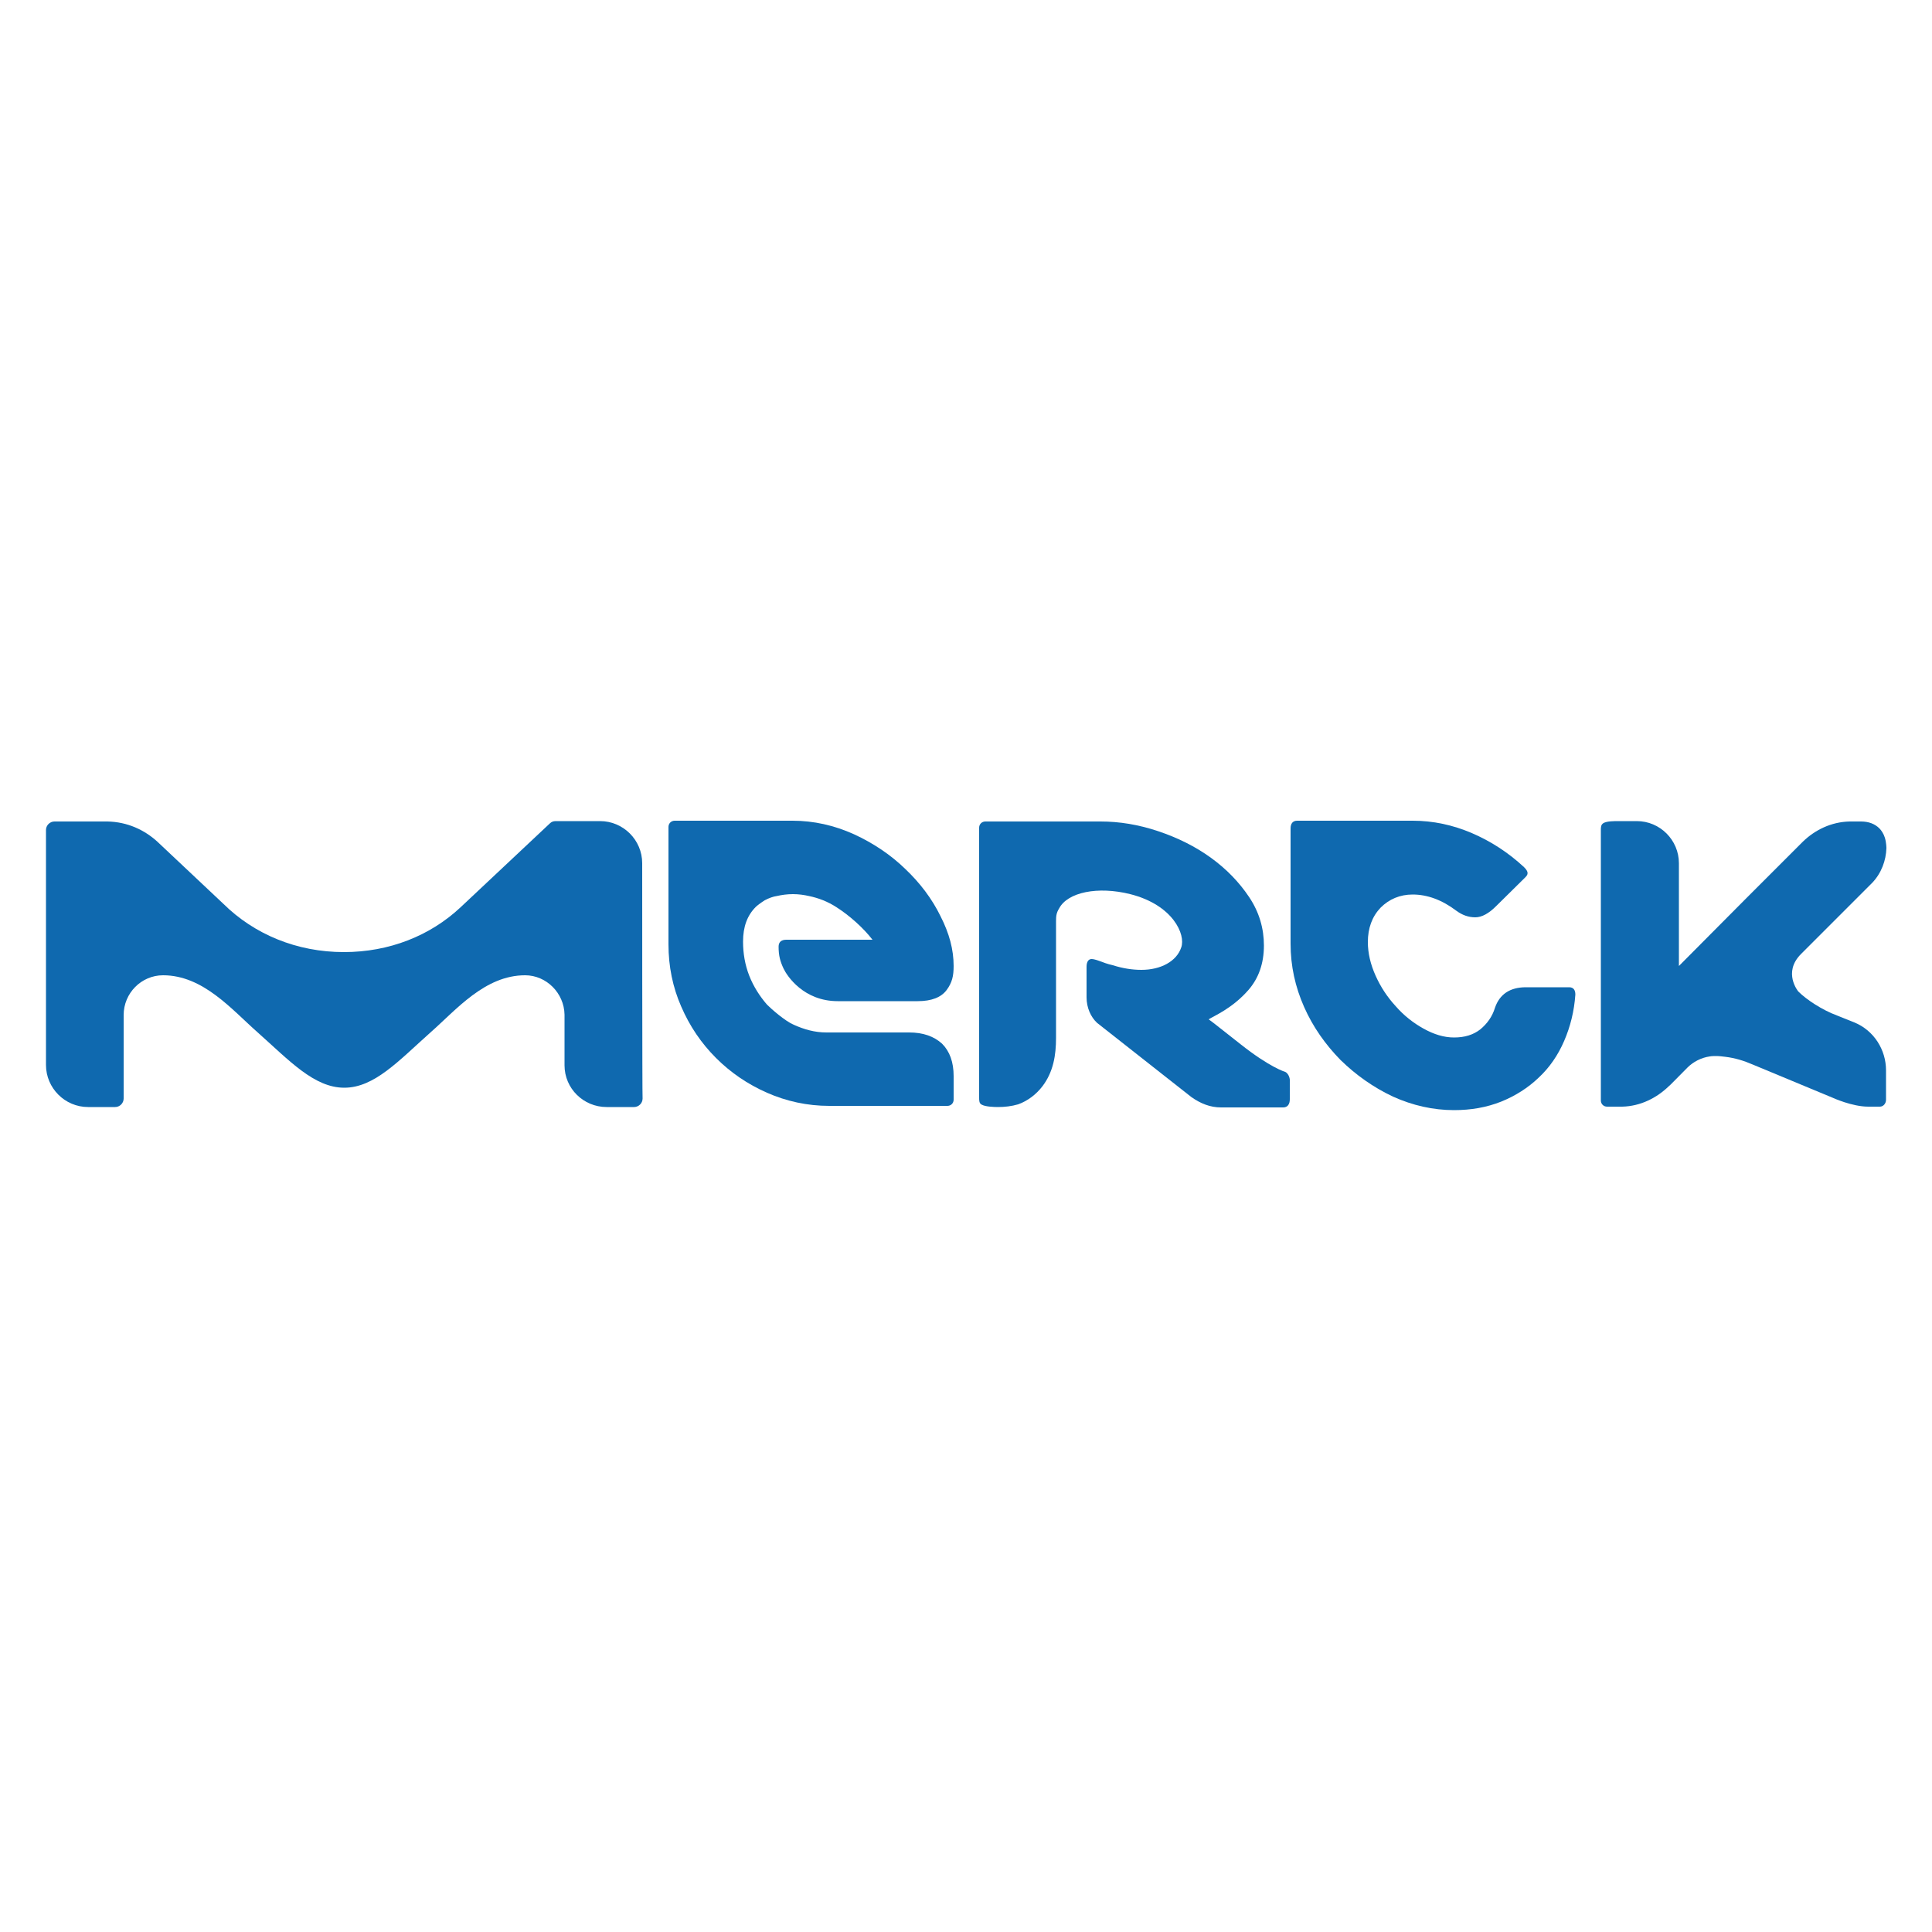
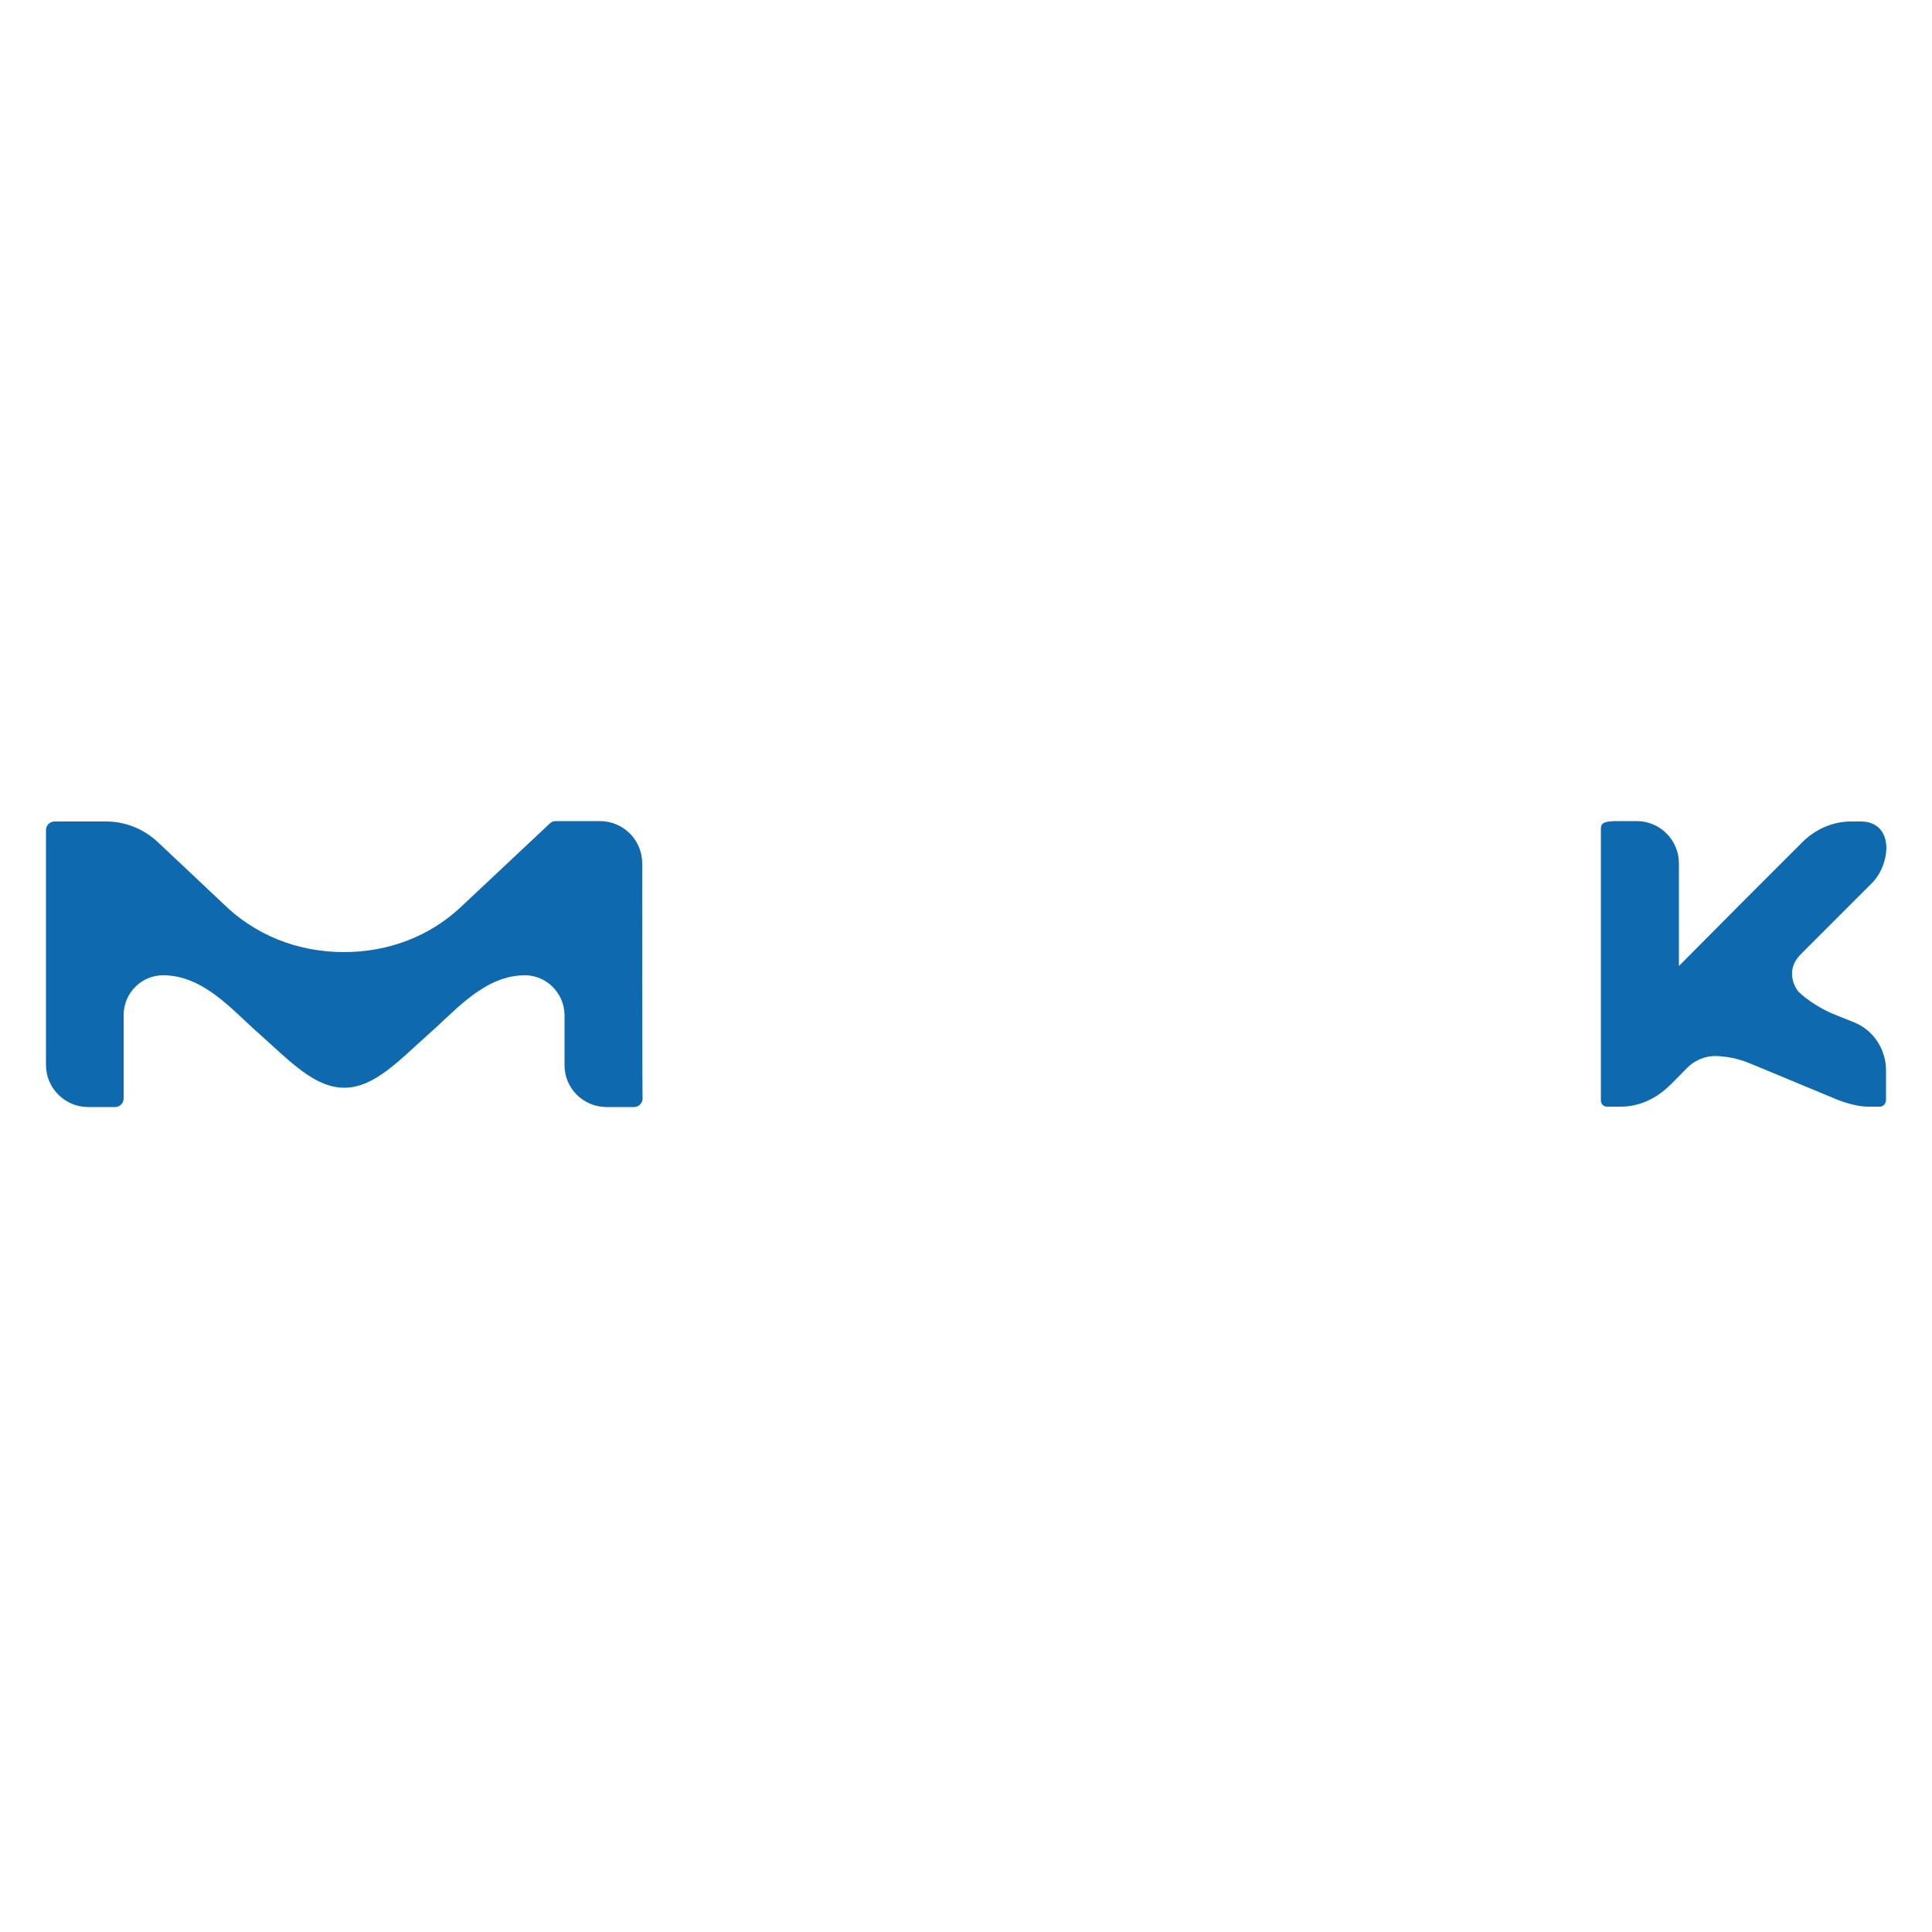
<svg xmlns="http://www.w3.org/2000/svg" version="1.1" id="Layer_1" x="0px" y="0px" viewBox="0 0 500 500" style="enable-background:new 0 0 500 500;" xml:space="preserve">
  <style type="text/css">
	.st0{fill:#0F69AF;}
</style>
  <g>
    <path class="st0" d="M419.8,286.4c4.8-0.1,9-2.3,12.1-5.3c0.1,0,2.1-2.1,4.8-4.8c1.5-1.5,3.6-2.6,5.8-2.9c0.4-0.1,1.5-0.1,1.6-0.1   c0.8,0,1.6,0.1,2.4,0.2c2.5,0.3,4.8,1,7.1,2l20.7,8.6c0,0,5,2.3,9.2,2.3h3c0.9,0,1.6-0.8,1.6-1.8V277c0-5.3-3.1-10.3-8.2-12.4   l-4.5-1.8c-3.8-1.4-7.9-4.1-10-6.2c0,0-4.1-4.9,0.7-9.7l18.4-18.4c2.4-2.5,3.6-5.8,3.7-9c0,0,0-1.4-0.4-2.7c-0.3-1-0.9-1.9-1.4-2.4   c-1.2-1.2-2.8-1.8-4.8-1.8h-2.9c-4.8,0.1-9,2.2-12.1,5.2c-0.1,0.1-12.1,12.1-15.3,15.3L434.5,250v-26.6c0-6-4.9-10.9-10.9-10.9   h-4.7c-1.2,0-3,0-3.9,0.5c-0.7,0.4-0.7,1.1-0.7,1.8v70c0,0.9,0.7,1.6,1.6,1.6H419.8z" />
-     <path class="st0" d="M332.6,277.4c0,0-3.9-1.1-11.6-7.2c-4-3.1-6.9-5.5-8.2-6.4c1.4-0.9,6.1-2.8,10.3-7.6c2.6-3,4-6.8,4-11.5   c0-4.4-1.2-8.6-3.8-12.5c-2.6-3.9-5.9-7.3-9.9-10.2c-4-2.9-8.6-5.2-13.7-6.9c-5.1-1.7-10-2.5-14.9-2.5c0,0-29.8,0-29.8,0   c-0.9,0-1.6,0.7-1.6,1.6v50v11.1v3.8v5c0,0.7,0,1.5,0.7,1.8c0.9,0.5,3,0.6,4.2,0.6c1.7,0,3.5-0.2,5.2-0.7c2.5-0.9,4.7-2.6,6.3-4.7   c2.8-3.7,3.5-8,3.5-12.5v-30.2c0-0.4,0-1.4,0.2-2c0.2-0.7,0.6-1.3,0.6-1.3c2.2-4.2,10-5.8,18.4-3.7c11.1,2.8,14.4,10.5,13.2,13.8   c-1.2,3.6-5.3,5.8-10.3,5.8c-2.4,0-4.9-0.4-7.4-1.2c-0.1,0-1.7-0.4-2.9-0.9c-0.6-0.2-1.8-0.7-2.6-0.7c-0.8,0-1.3,0.7-1.3,2v7.9   c0,2.7,1.1,5.1,2.7,6.6c0.1,0.1,24.4,19.2,24.4,19.2c2.4,1.7,4.9,2.7,7.7,2.7l16.1,0c1.1,0,1.7-0.8,1.7-2.1v-5.1   C333.7,278.4,333.1,277.6,332.6,277.4" />
-     <path class="st0" d="M235.3,267.2h-21.4c-3.1,0-5.8-0.8-8.5-2c-2.3-1-5.8-4.1-6.9-5.2c-1.9-2.2-3.5-4.7-4.6-7.5   c-1.1-2.8-1.6-5.8-1.6-8.8c0-3.9,1.1-6.8,3.3-9c0.3-0.3,1.2-1,2.3-1.7c1.1-0.6,2.3-1,3.1-1.1c1.3-0.3,2.7-0.5,4.2-0.5   c1.5,0,2.9,0.2,4.2,0.5c2.4,0.5,4.8,1.4,7.1,2.9c3.3,2.1,6.9,5.3,9.3,8.4l-22.3,0c-1.3,0-2,0.6-2,1.8c0,2.3,0.4,3.8,1.3,5.7   c0.9,1.9,5.2,8.4,14,8.4l20.7,0c3.6,0,6.1-1,7.5-2.9c1.4-1.9,1.8-3.6,1.8-6.2c0-4.2-1.1-8.4-3.4-12.9c-2.2-4.5-5.3-8.6-9.1-12.2   c-3.8-3.7-8.3-6.7-13.3-9c-5.1-2.3-10.4-3.5-15.9-3.5h-30.5c-0.9,0-1.6,0.7-1.6,1.6v30.4c0,5.7,1.1,11.1,3.3,16.1   c2.2,5.1,5.2,9.5,9,13.3c3.8,3.8,8.2,6.8,13.2,9c5,2.2,10.4,3.4,16.1,3.4h30.6c0.9,0,1.6-0.7,1.6-1.6v-6.1c0-3.6-1-6.4-3-8.4   C241.7,268.2,238.9,267.2,235.3,267.2" />
    <path class="st0" d="M166.2,223.4c0-6-4.9-10.9-10.9-10.9h-11.5c-0.6,0-1.1,0.2-1.5,0.6l-23.1,21.7c-7.9,7.4-18.5,11.6-30.2,11.6   c-12.2,0-23.2-4.6-31.2-12.5c0,0-16.9-15.9-17.1-16.1c-3.3-3-7.7-5.1-12.9-5.2H14.1c-1.2,0-2.2,1-2.2,2.2v60.8   c0,6,4.9,10.9,10.9,10.9H27l2.8,0c1.2,0,2.2-1,2.2-2.2l0-21.6c0-5.7,4.6-10.3,10.2-10.3c10.4,0,17.8,8.9,24.5,14.8   c8.2,7.3,14.6,14.3,22.4,14.3c7.8,0,14.1-7,22.3-14.3c6.7-5.9,14.1-14.8,24.5-14.8c5.5,0,10.1,4.6,10.2,10.2v13.1   c0,6,4.9,10.8,10.9,10.8h4.7c1.2,0,2.4,0,2.4,0l0,0c1.2,0,2.2-1,2.2-2.2C166.2,284.2,166.2,223.9,166.2,223.4" />
-     <path class="st0" d="M406.1,255.5h-11.2c-4.1,0-6.8,1.8-8,5.3c-0.7,2.3-2,4.1-3.8,5.6c-1.8,1.4-4,2.1-6.8,2.1   c-2.6,0-5.2-0.8-7.9-2.3c-2.7-1.5-5.1-3.4-7.2-5.8c-2.2-2.4-3.9-5-5.2-7.9c-1.3-2.9-2-5.8-2-8.7c0-3.6,1.1-6.6,3.3-8.9   c2.2-2.2,5-3.4,8.3-3.4c3.8,0,7.6,1.4,11.3,4.2c1.5,1.1,3.1,1.7,4.9,1.7c1.7,0,3.5-1,5.4-2.9l7.6-7.5c0.5-0.5,0.6-0.9,0.5-1.3   c-0.1-0.4-0.4-0.8-0.9-1.3c-4.1-3.8-8.6-6.7-13.5-8.8c-4.9-2.1-10-3.2-15.3-3.2h-29.9c-1.1,0-1.7,0.7-1.7,2v29.8   c0,5.8,1.2,11.2,3.5,16.4c2.3,5.2,5.5,9.7,9.4,13.7c4,3.9,8.5,7.1,13.6,9.5c5.1,2.3,10.4,3.5,15.8,3.5c4.4,0,8.4-0.7,12.2-2.2   c3.7-1.5,7-3.6,9.7-6.2c2.8-2.6,5-5.8,6.6-9.5c1.6-3.7,2.6-7.7,2.9-12C407.7,256.2,407.2,255.5,406.1,255.5" />
  </g>
</svg>